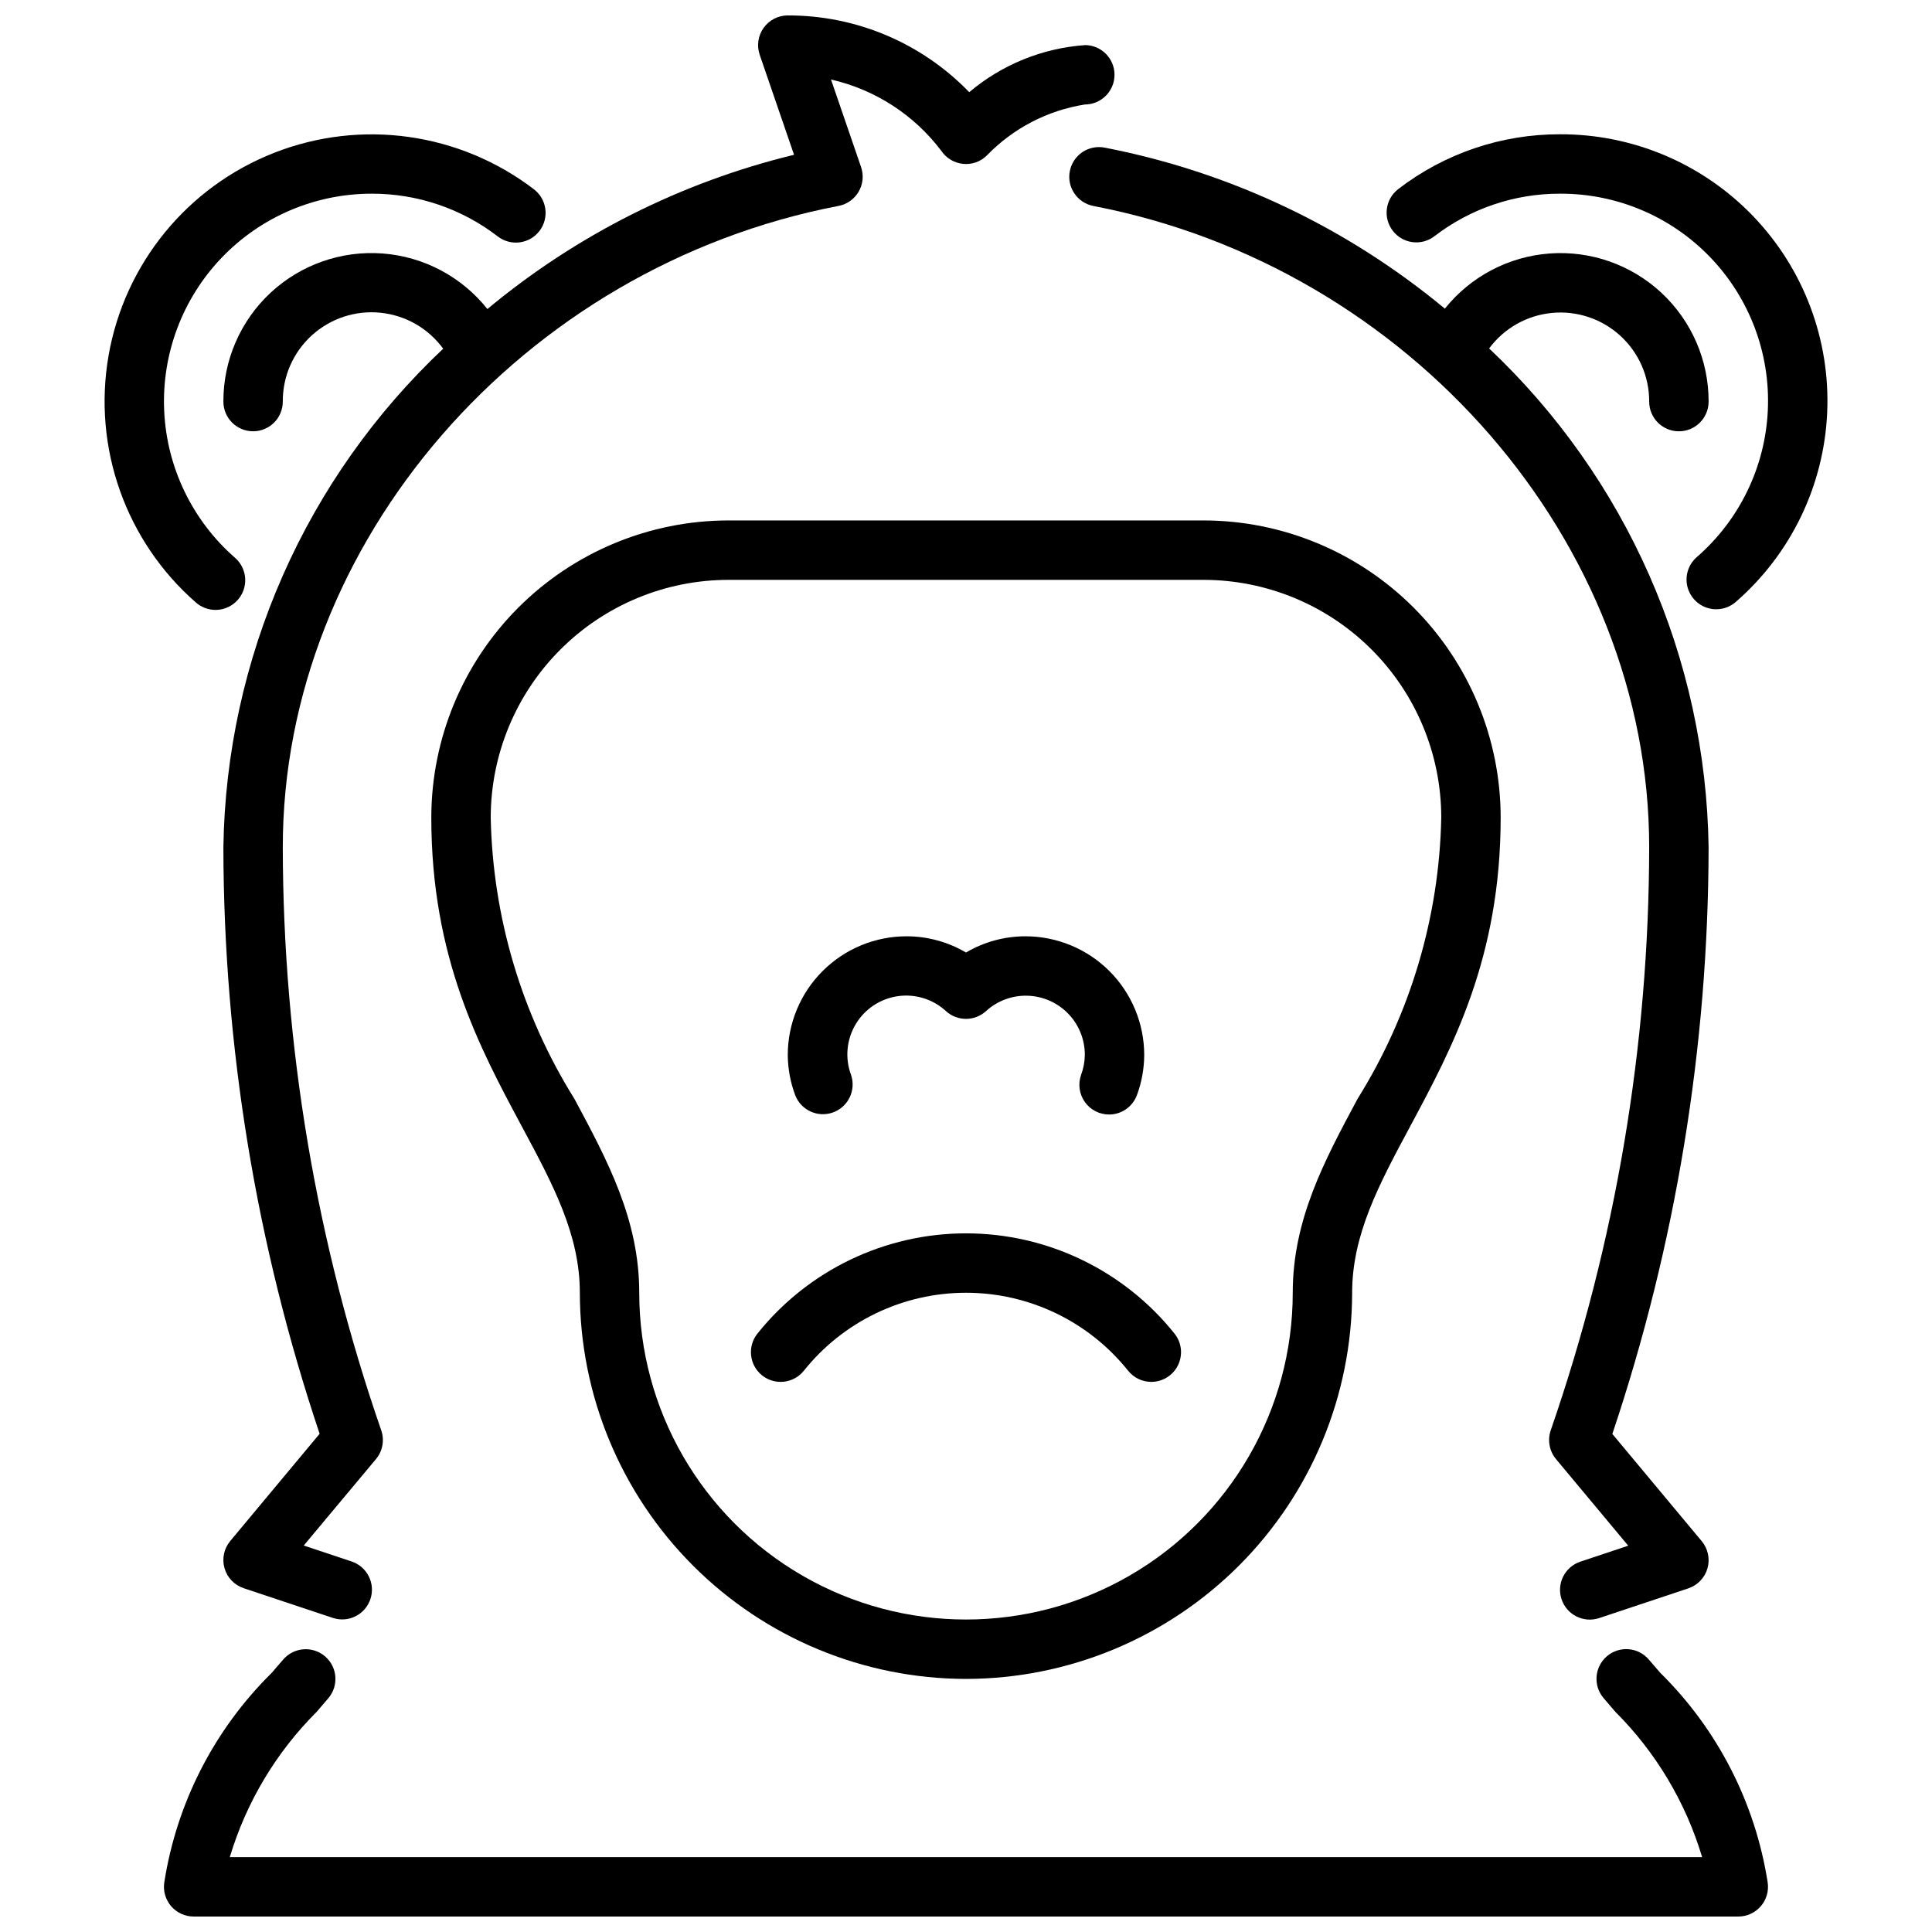
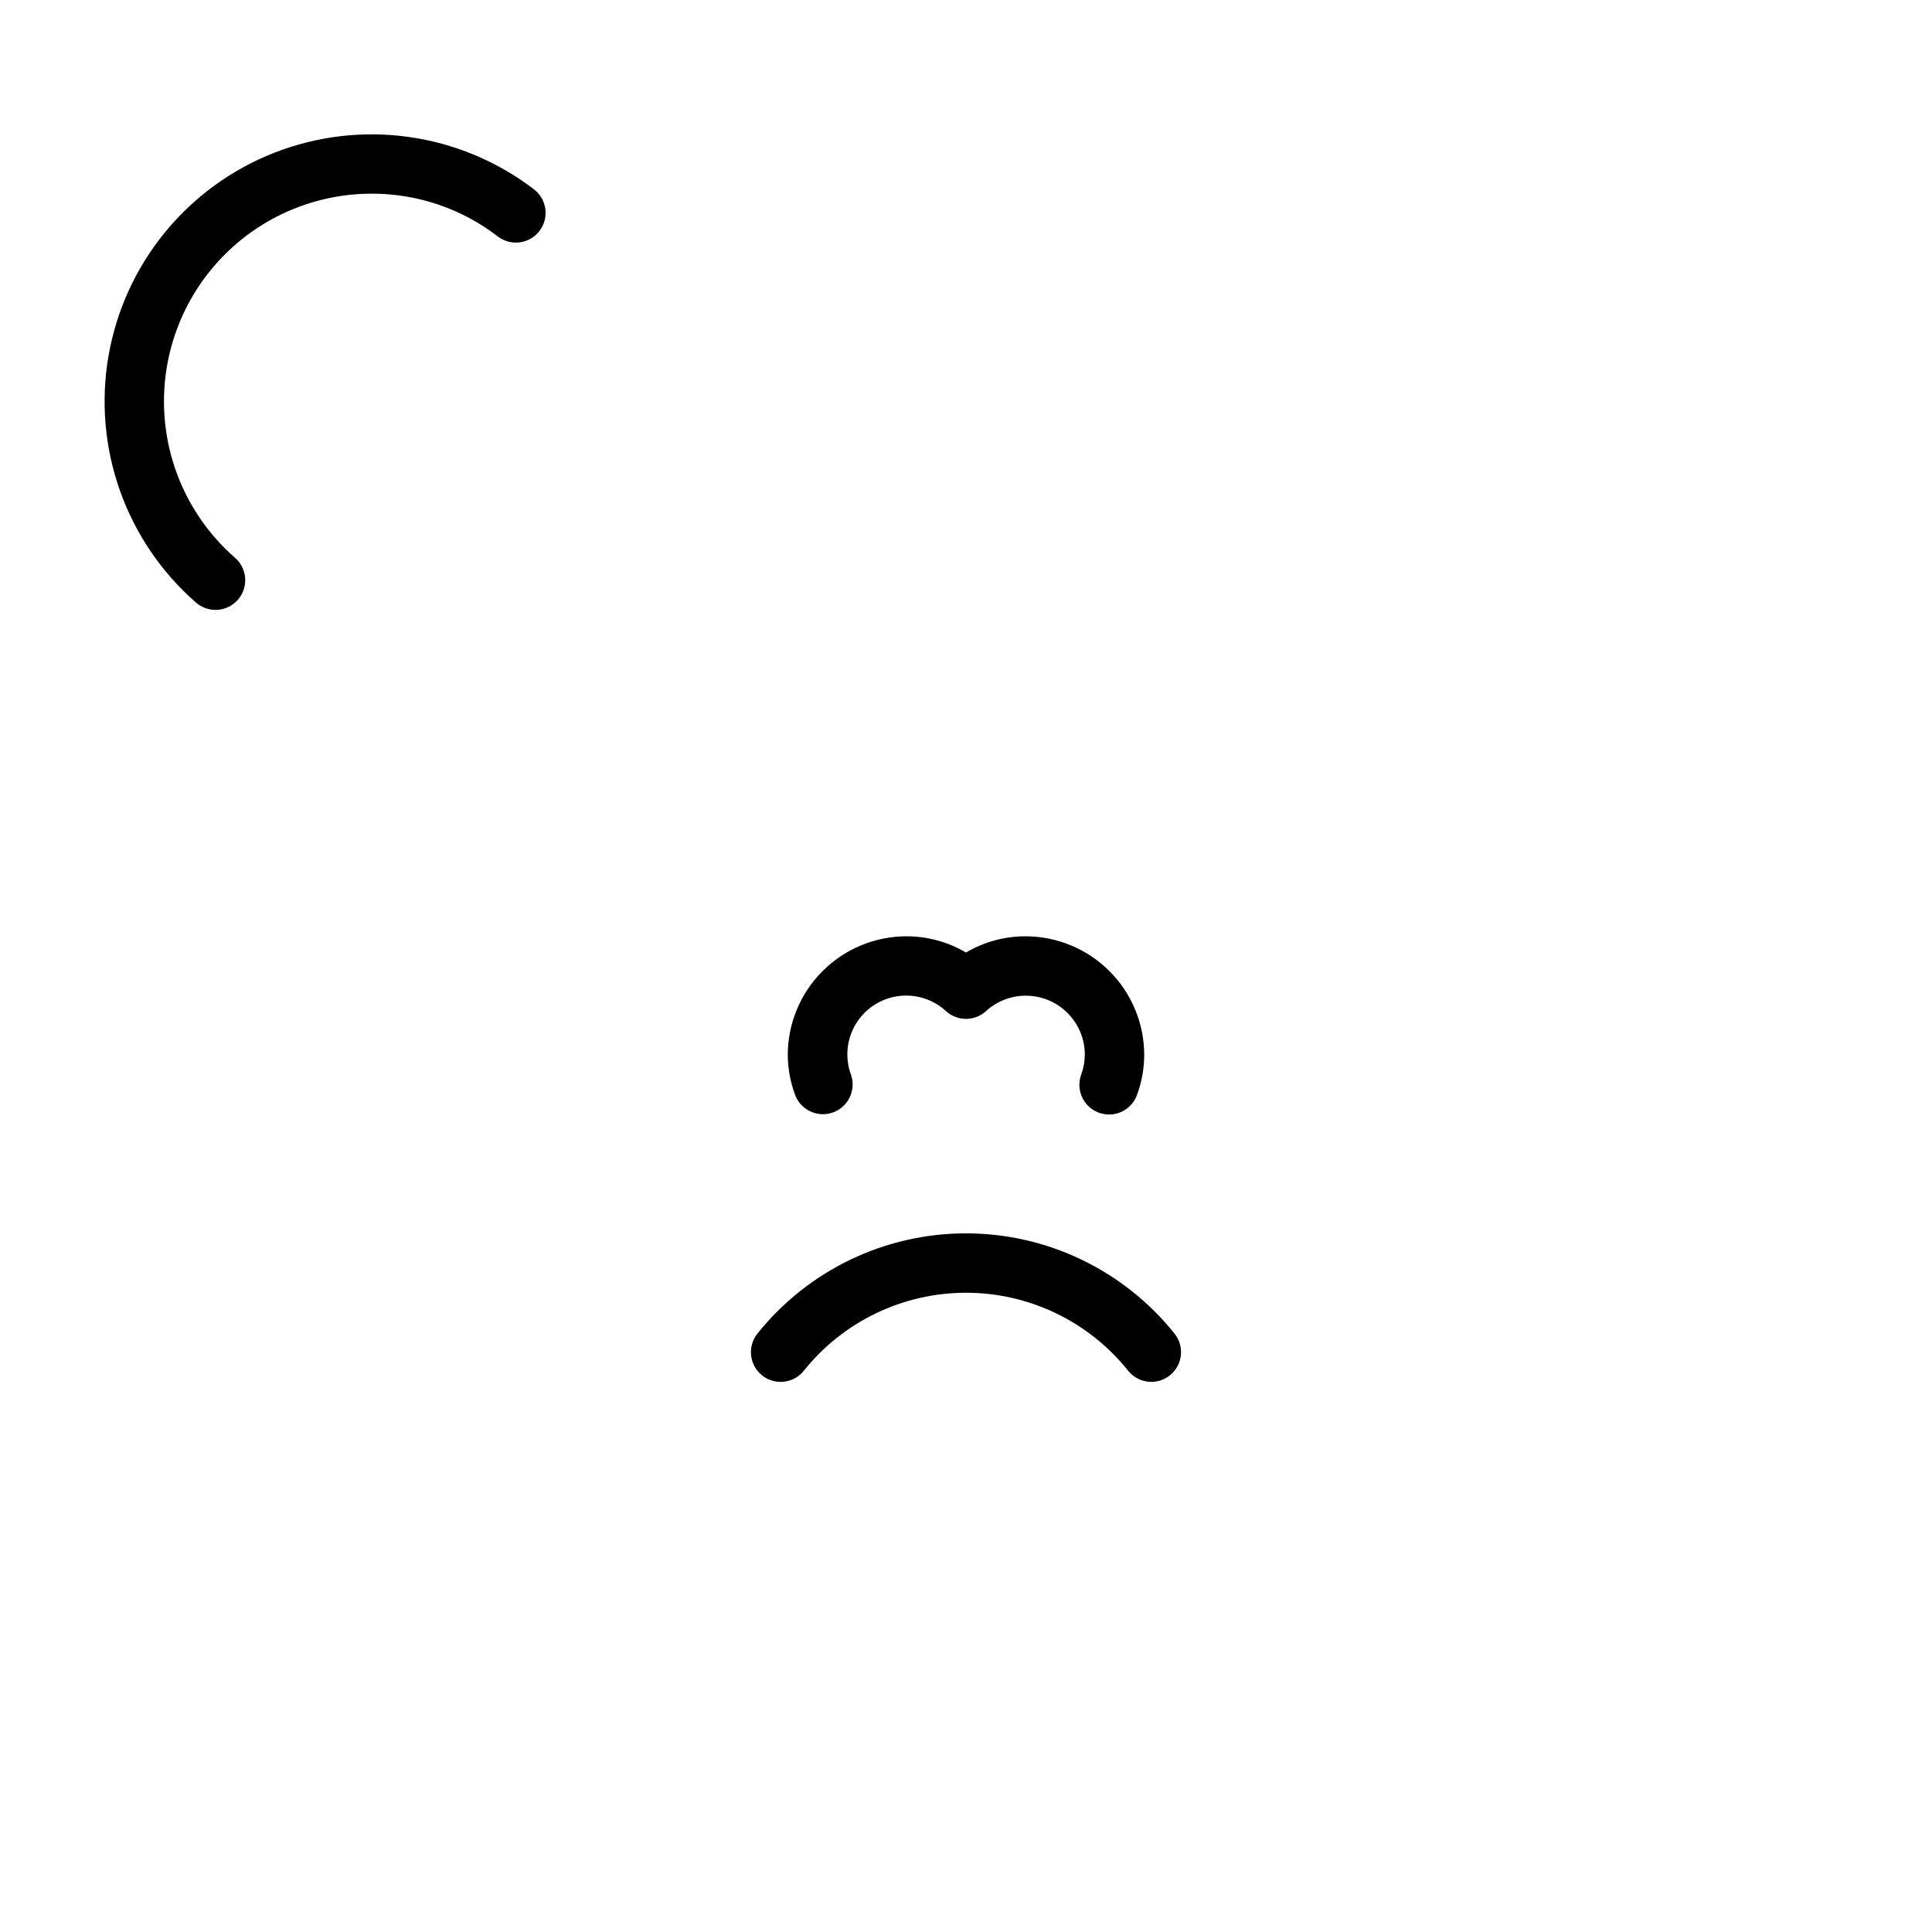
<svg xmlns="http://www.w3.org/2000/svg" width="800px" height="800px" version="1.1" viewBox="144 144 512 512">
  <defs>
    <clipPath id="b">
      <path d="m203 148.09h237v425.91h-237z" />
    </clipPath>
    <clipPath id="a">
      <path d="m187 581h426v70.902h-426z" />
    </clipPath>
  </defs>
-   <path d="m400 588.93c-27.133-0.031-53.145-10.82-72.328-30.008-19.188-19.184-29.977-45.195-30.008-72.328 0-15.398-7.086-28.629-15.305-43.949-11.281-21.027-24.059-44.855-24.059-82.004 0.023-20.871 8.324-40.879 23.082-55.637 14.758-14.758 34.77-23.059 55.641-23.082h125.95c20.867 0.023 40.879 8.324 55.637 23.082 14.758 14.758 23.059 34.766 23.082 55.637 0 37.148-12.777 60.977-24.059 82.004-8.219 15.32-15.301 28.551-15.301 43.949-0.031 27.133-10.824 53.145-30.008 72.328-19.188 19.188-45.199 29.977-72.328 30.008zm-62.977-291.26c-16.699 0.016-32.703 6.656-44.512 18.465-11.805 11.805-18.445 27.812-18.465 44.508 0.531 26.402 8.195 52.168 22.184 74.566 8.832 16.477 17.176 32.031 17.176 51.387 0 30.938 16.504 59.523 43.297 74.992 26.789 15.469 59.801 15.469 86.59 0 26.793-15.469 43.297-44.055 43.297-74.992 0-19.355 8.344-34.914 17.176-51.387 13.988-22.398 21.656-48.164 22.184-74.566-0.016-16.695-6.656-32.703-18.465-44.508-11.805-11.809-27.812-18.449-44.508-18.465z" />
-   <path d="m598.82 305.46c-3.277 0-6.215-2.035-7.367-5.106-1.152-3.074-0.281-6.539 2.188-8.695 11.352-9.852 18.164-23.93 18.852-38.941 0.684-15.016-4.816-29.652-15.223-40.5-10.402-10.848-24.801-16.949-39.832-16.891-12.043-0.035-23.762 3.934-33.305 11.281-3.453 2.648-8.395 1.992-11.039-1.461-2.648-3.449-1.992-8.395 1.457-11.039 12.293-9.461 27.379-14.57 42.887-14.523 19.328-0.062 37.836 7.801 51.211 21.754 13.375 13.949 20.449 32.773 19.57 52.082-0.879 19.309-9.629 37.414-24.215 50.094-1.434 1.258-3.277 1.949-5.184 1.945z" />
  <path d="m201.11 305.63c-1.91 0-3.754-0.695-5.188-1.953-18.617-16.27-27.395-41.078-23.152-65.434 4.242-24.359 20.887-44.738 43.906-53.758 23.023-9.02 49.082-5.371 68.742 9.621 1.688 1.258 2.801 3.137 3.094 5.219 0.293 2.082-0.262 4.195-1.539 5.871-1.273 1.672-3.168 2.762-5.254 3.031-2.086 0.27-4.191-0.309-5.852-1.605-9.547-7.34-21.258-11.312-33.305-11.297-15.039-0.016-29.43 6.117-39.828 16.98-10.398 10.863-15.898 25.508-15.227 40.531 0.676 15.02 7.465 29.113 18.797 39 2.465 2.164 3.332 5.625 2.176 8.695s-4.094 5.102-7.371 5.098z" />
  <path d="m449.12 510.21c-2.391 0.004-4.652-1.082-6.148-2.945-10.438-13.062-26.25-20.672-42.973-20.672s-32.539 7.609-42.977 20.672c-2.719 3.394-7.676 3.938-11.07 1.219-3.394-2.723-3.938-7.68-1.215-11.074 13.426-16.785 33.758-26.559 55.258-26.559 21.496 0 41.828 9.773 55.258 26.559 1.895 2.363 2.266 5.602 0.957 8.328-1.305 2.731-4.062 4.469-7.09 4.473z" />
  <path d="m437.91 439.36c-2.555-0.004-4.953-1.246-6.426-3.332-1.473-2.086-1.844-4.762-0.988-7.172 0.629-1.676 0.965-3.449 0.992-5.242 0.027-4.082-1.543-8.012-4.375-10.953s-6.699-4.66-10.781-4.785c-4.082-0.129-8.051 1.344-11.059 4.106-2.996 2.703-7.555 2.703-10.551 0-3.453-3.195-8.172-4.66-12.828-3.981-4.66 0.68-8.762 3.43-11.16 7.477-2.402 4.051-2.84 8.969-1.199 13.379 1.391 4.082-0.758 8.523-4.82 9.965-4.066 1.438-8.531-0.656-10.02-4.703-1.246-3.363-1.898-6.918-1.93-10.504 0-8.352 3.316-16.359 9.223-22.266 5.906-5.902 13.914-9.223 22.266-9.223 5.539 0.004 10.973 1.488 15.746 4.301 4.769-2.812 10.207-4.297 15.742-4.301 8.352 0 16.359 3.32 22.266 9.223 5.906 5.906 9.223 13.914 9.223 22.266-0.023 3.586-0.664 7.137-1.898 10.504-1.113 3.141-4.086 5.242-7.422 5.242z" />
  <g clip-path="url(#b)">
-     <path d="m431.49 155.96c-11.273 0.809-22 5.176-30.633 12.469-12.594-13.039-29.961-20.383-48.09-20.34-2.543 0-4.926 1.23-6.402 3.301-1.477 2.07-1.863 4.727-1.035 7.129l9.102 26.504h-0.004c-29.852 7.242-57.648 21.223-81.262 40.875-6.805-8.566-16.875-13.902-27.785-14.723-10.906-0.82-21.664 2.953-29.672 10.402-8.008 7.453-12.543 17.91-12.508 28.848 0 4.348 3.523 7.871 7.871 7.871 4.348 0 7.871-3.523 7.871-7.871-0.043-6.676 2.754-13.055 7.691-17.547 4.941-4.492 11.555-6.676 18.199-6 6.641 0.676 12.684 4.141 16.617 9.535-18.051 17-32.512 37.449-42.516 60.141-10.008 22.688-15.359 47.156-15.734 71.953 0.074 52.855 8.688 105.35 25.504 155.46l-23.688 28.418c-1.664 2-2.234 4.691-1.52 7.195 0.711 2.504 2.617 4.492 5.086 5.312l23.617 7.871c4.129 1.375 8.59-0.859 9.965-4.992 1.375-4.129-0.859-8.59-4.992-9.965l-12.676-4.227 19.148-22.914c1.77-2.129 2.293-5.027 1.379-7.637-17.203-49.707-26.016-101.93-26.082-154.53 0-80.746 63.324-153.79 147.29-169.93 2.242-0.43 4.188-1.812 5.332-3.789 1.145-1.977 1.371-4.352 0.629-6.508l-7.969-23.199c11.664 2.656 22.016 9.348 29.223 18.891 1.309 1.957 3.422 3.223 5.762 3.457 2.348 0.254 4.684-0.574 6.344-2.25 6.957-7.184 16.059-11.91 25.934-13.477 4.348 0 7.871-3.527 7.871-7.875 0-4.348-3.523-7.871-7.871-7.871z" />
-   </g>
-   <path d="m538.63 236.34c3.961-5.344 9.996-8.766 16.617-9.41 6.617-0.645 13.203 1.539 18.121 6.019 4.918 4.477 7.711 10.828 7.684 17.48 0 4.348 3.523 7.871 7.871 7.871 4.348 0 7.875-3.523 7.875-7.871 0.027-10.926-4.496-21.367-12.484-28.816-7.992-7.449-18.727-11.23-29.621-10.438-10.895 0.793-20.965 6.094-27.793 14.621-25.996-21.574-57.008-36.254-90.172-42.68-2.051-0.395-4.176 0.043-5.906 1.215-1.727 1.172-2.918 2.984-3.312 5.035-0.82 4.269 1.977 8.398 6.25 9.219 83.973 16.137 147.29 89.18 147.29 169.93-0.066 52.594-8.883 104.81-26.086 154.51-0.902 2.613-0.379 5.504 1.383 7.637l19.145 22.961-12.676 4.227h0.004c-4.133 1.375-6.367 5.836-4.992 9.965 1.375 4.133 5.836 6.367 9.965 4.992l23.617-7.871c2.469-0.82 4.375-2.809 5.09-5.312 0.711-2.504 0.141-5.195-1.523-7.195l-23.688-28.418c16.82-50.121 25.434-102.63 25.508-155.5-0.359-24.805-5.695-49.281-15.684-71.984-9.992-22.703-24.438-43.168-42.484-60.188z" />
+     </g>
  <g clip-path="url(#a)">
-     <path d="m604.67 651.9h-409.35c-2.281 0-4.453-0.988-5.949-2.715-1.492-1.727-2.168-4.016-1.844-6.273 3.281-21.094 13.258-40.574 28.457-55.562l3.047-3.535c1.359-1.586 3.289-2.57 5.371-2.734 2.086-0.16 4.144 0.508 5.734 1.867 3.305 2.824 3.695 7.797 0.871 11.102l-3.094 3.613c-10.746 10.723-18.656 23.953-23.012 38.496h390.18c-4.352-14.551-12.262-27.789-23.008-38.52l-3.094-3.613c-2.828-3.305-2.438-8.277 0.867-11.102 3.309-2.828 8.277-2.438 11.105 0.867l3.047 3.535c15.199 14.984 25.176 34.461 28.457 55.555 0.332 2.266-0.336 4.562-1.832 6.293-1.496 1.734-3.672 2.731-5.961 2.727z" />
-   </g>
+     </g>
</svg>